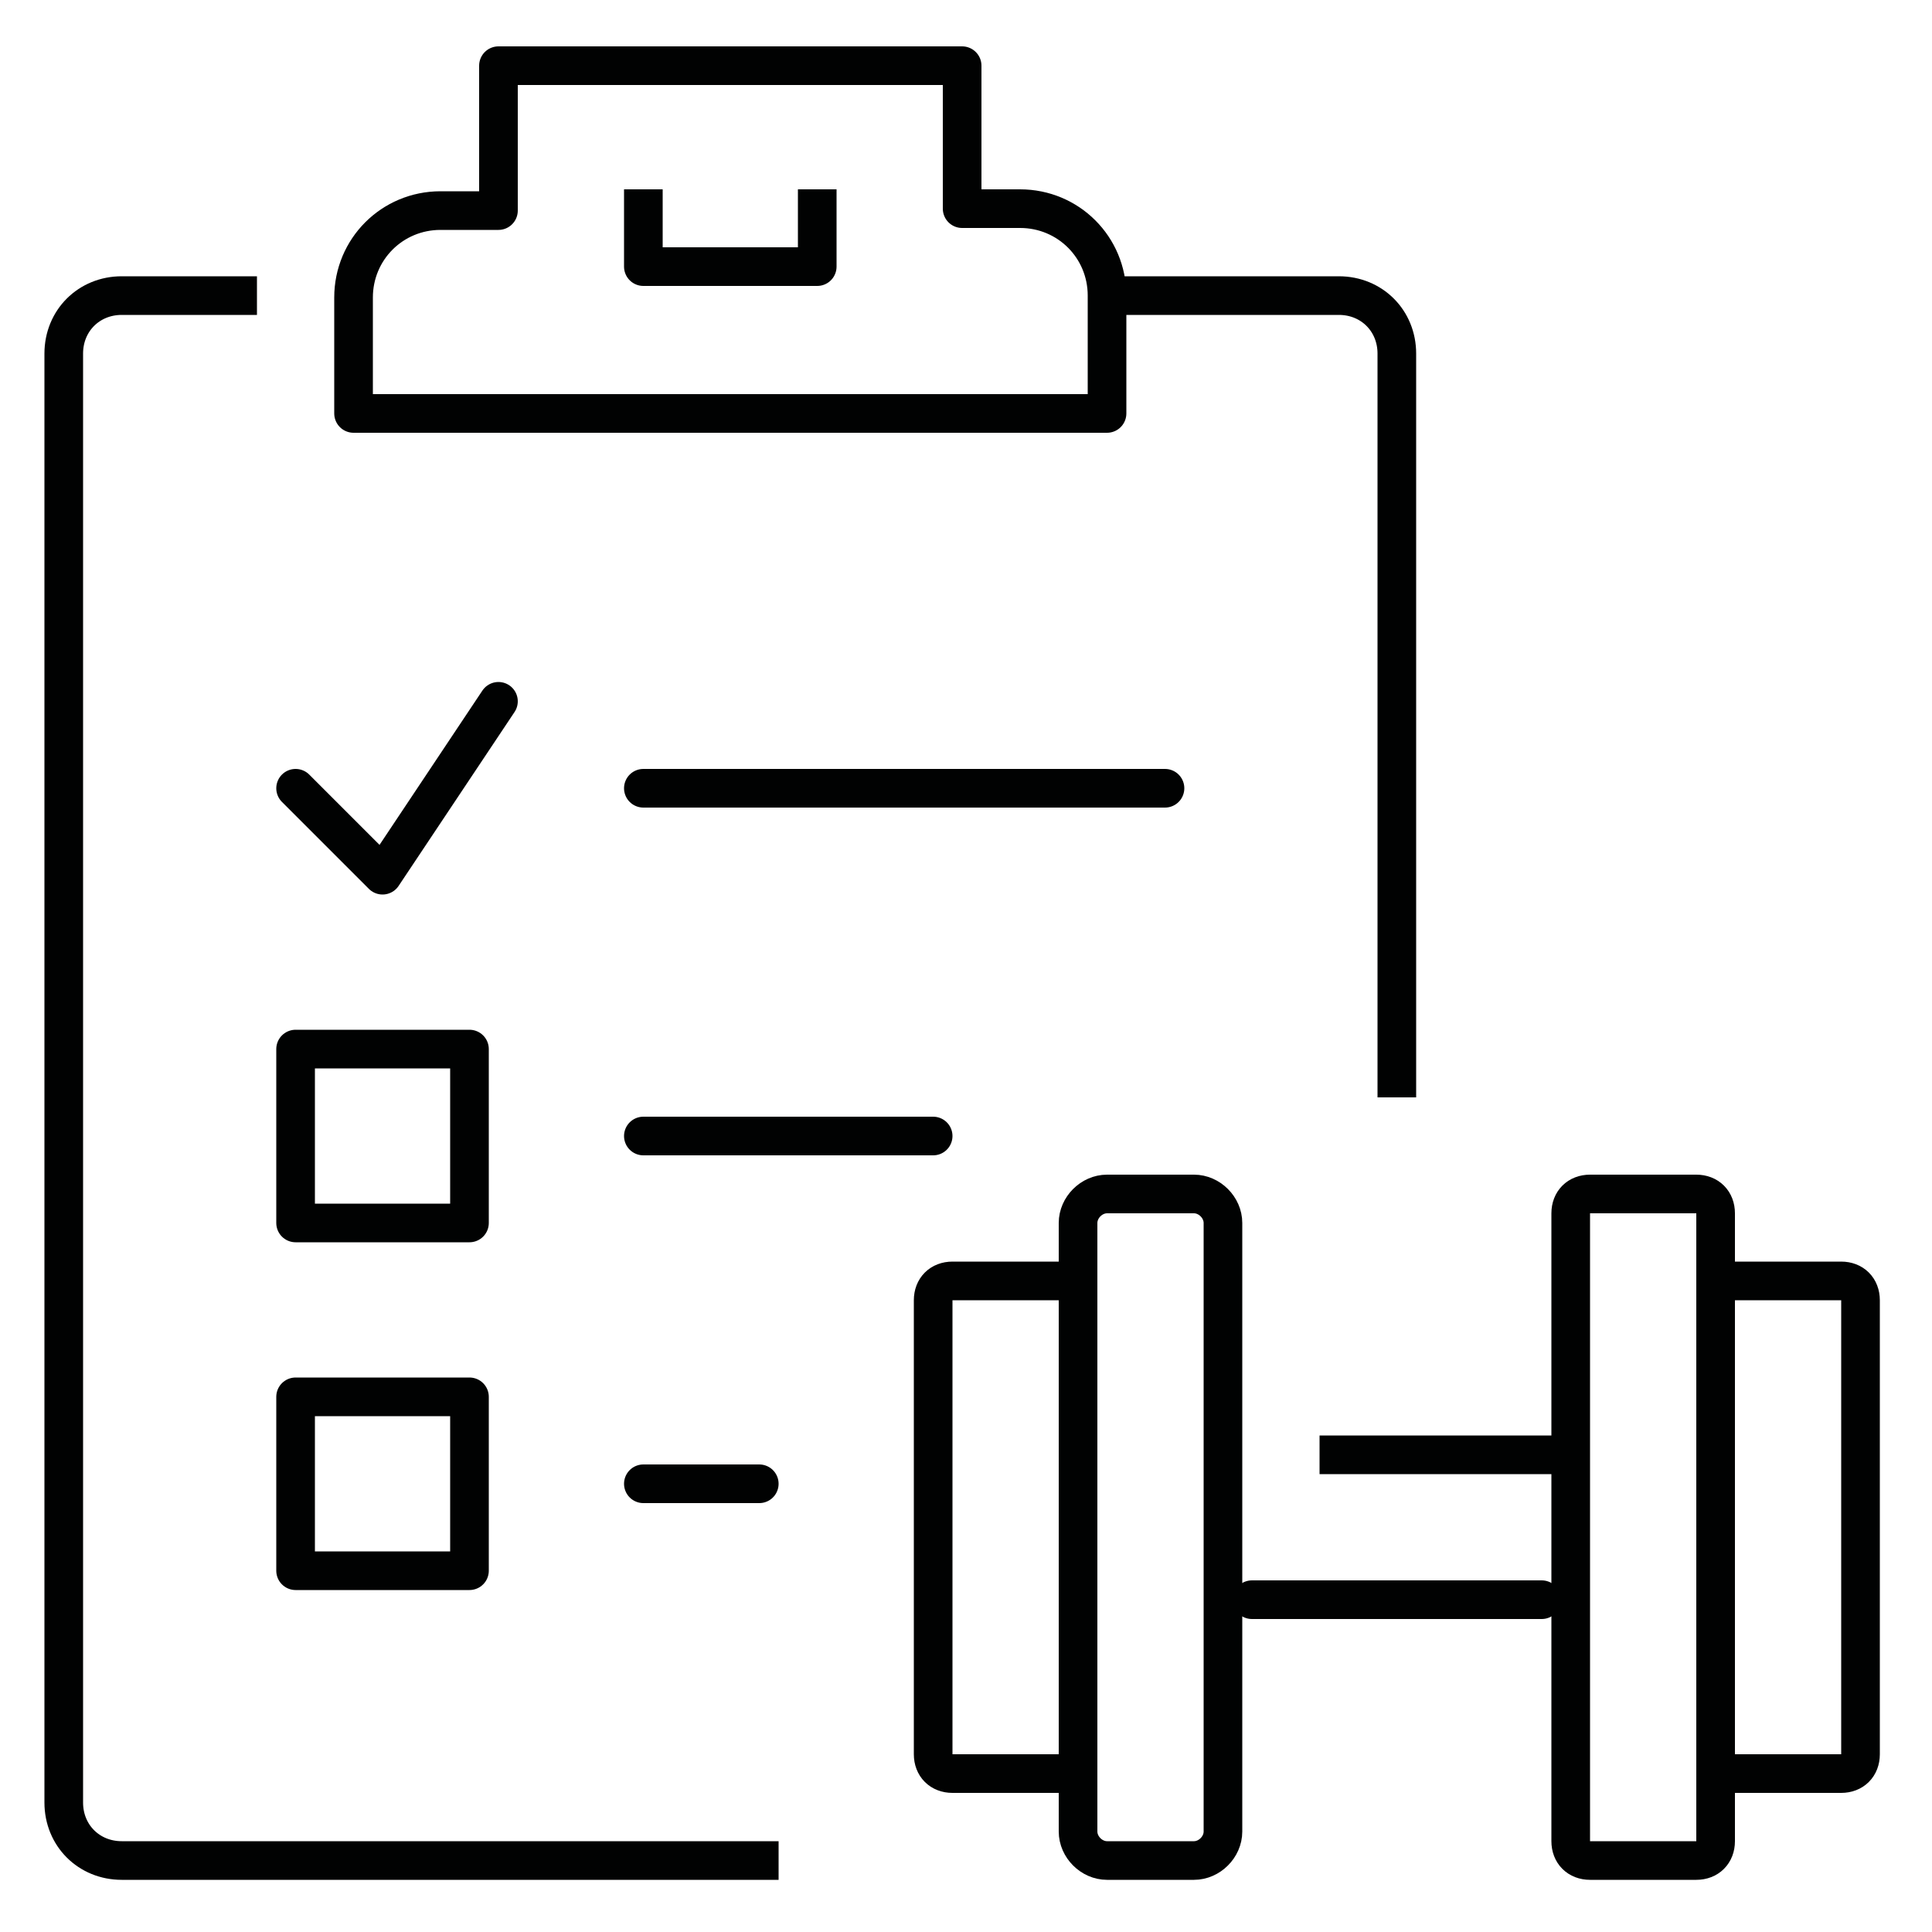
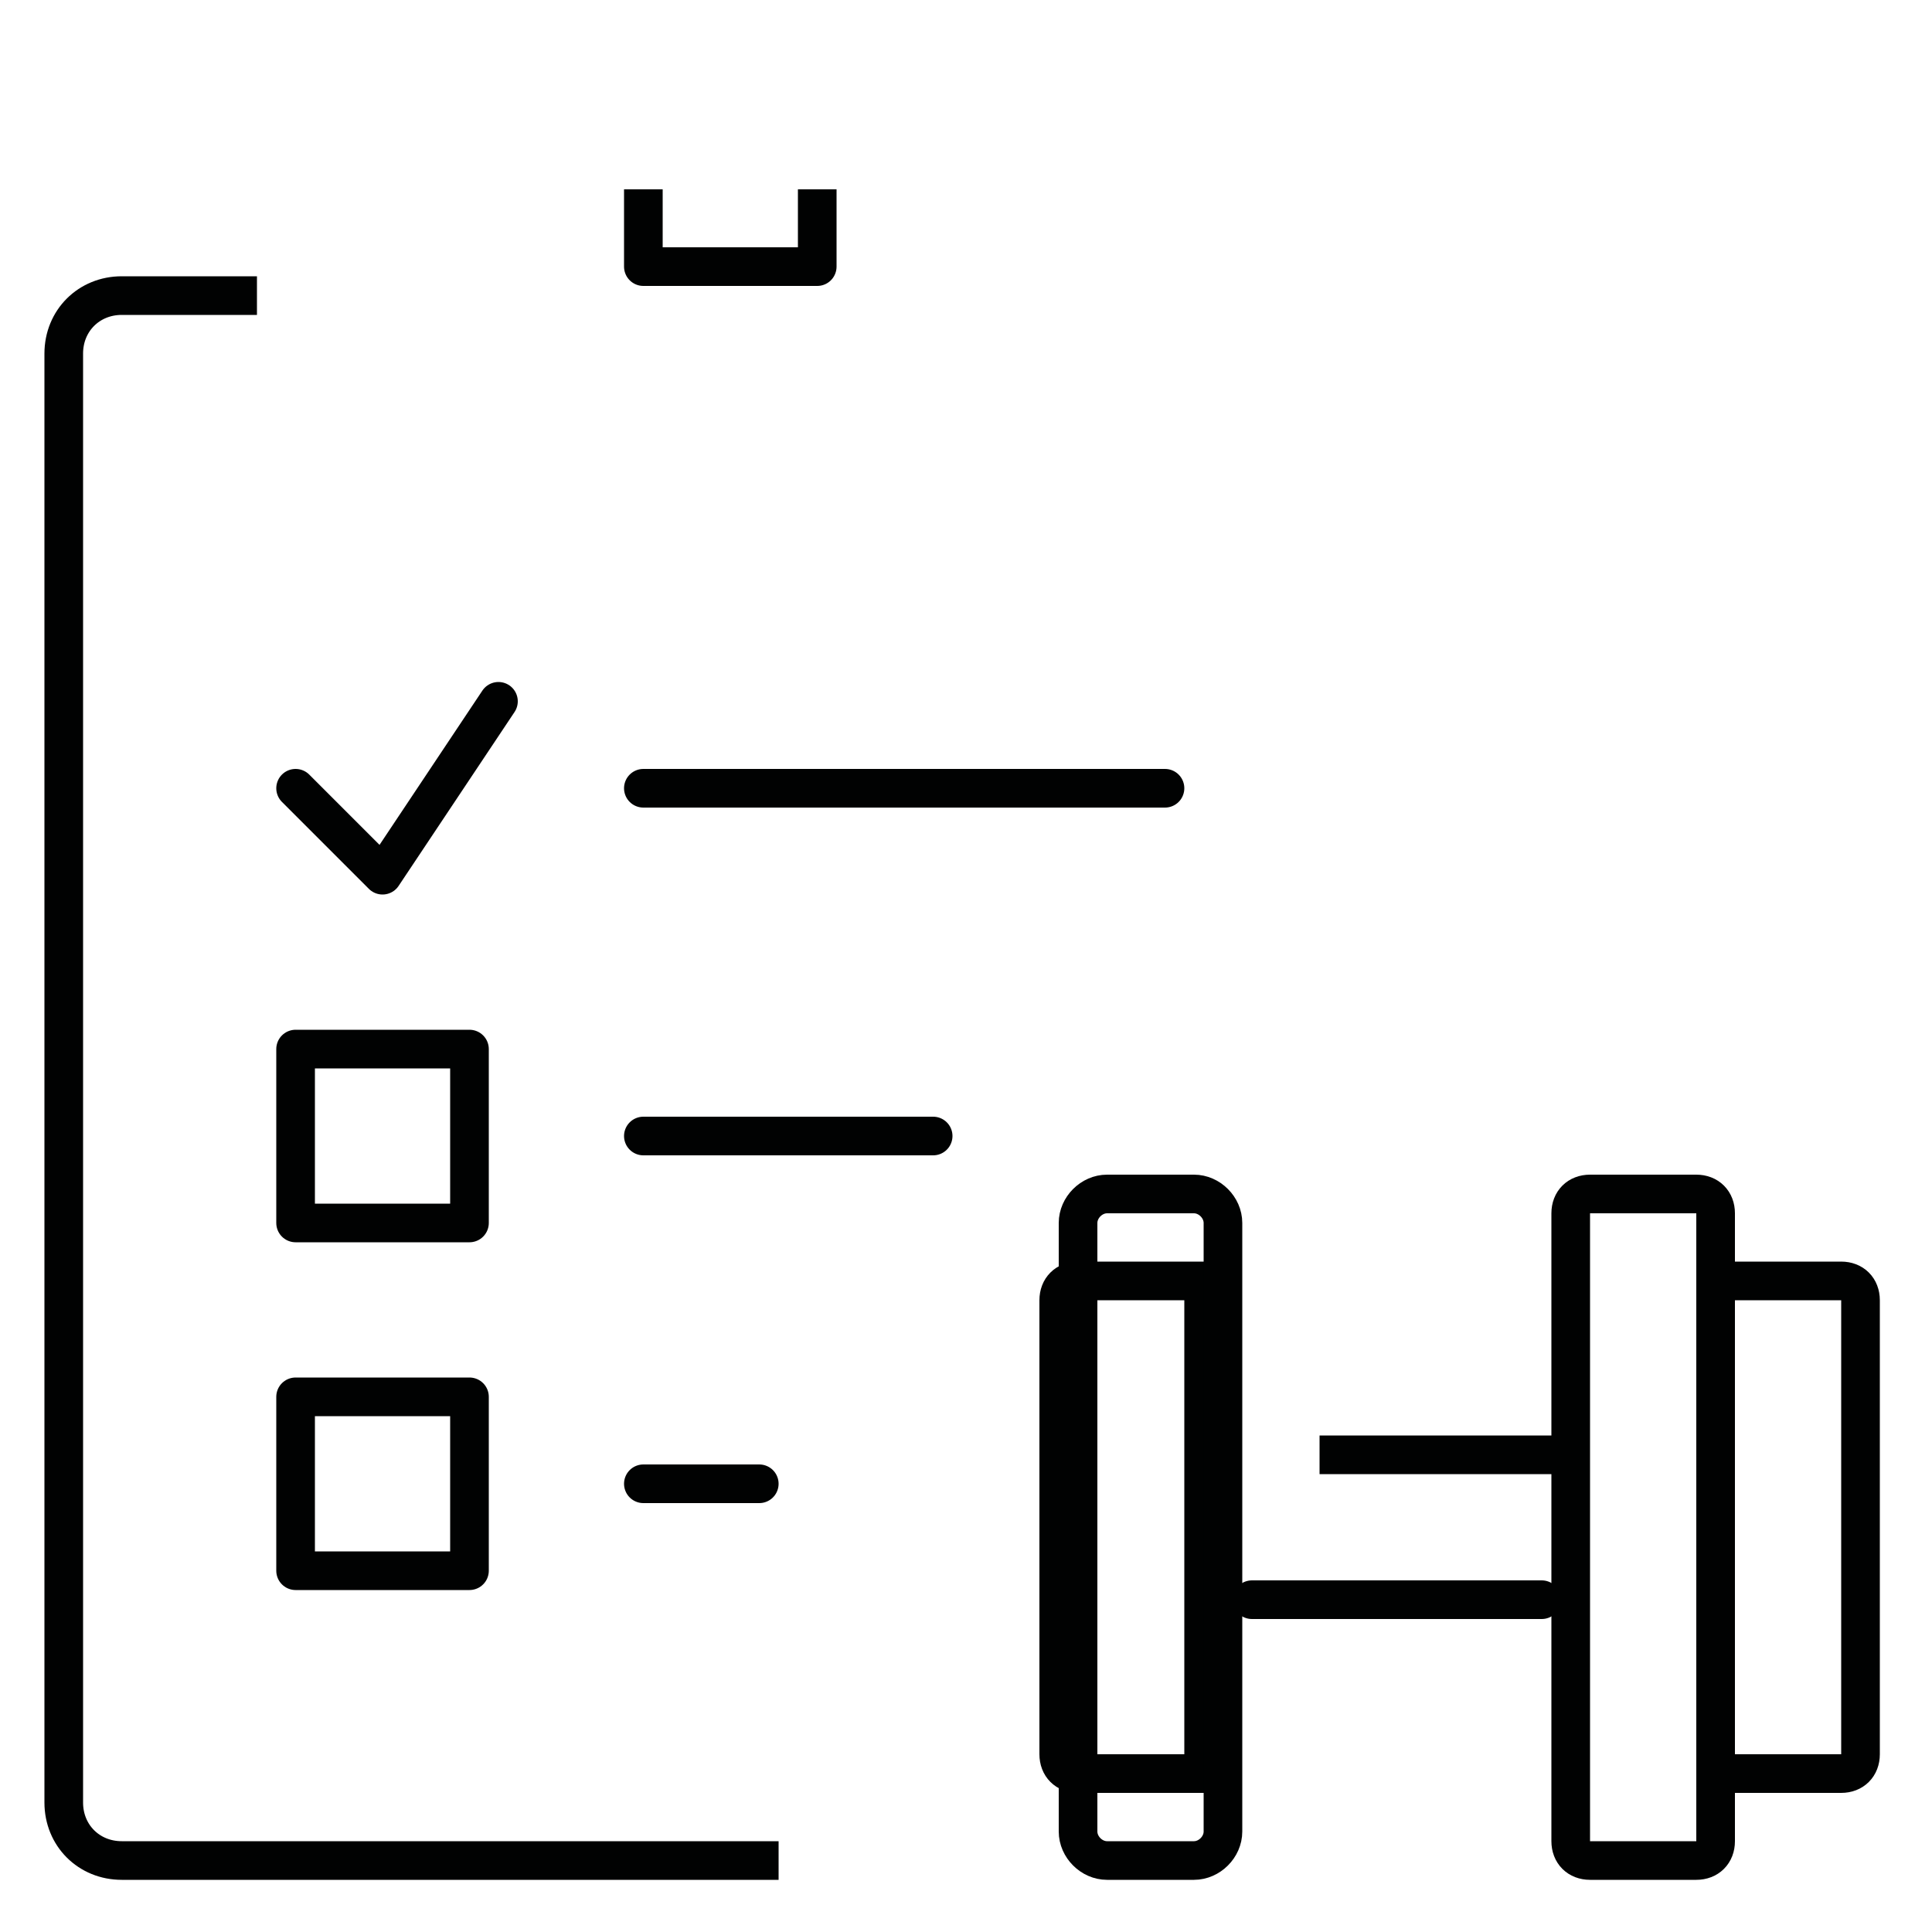
<svg xmlns="http://www.w3.org/2000/svg" version="1.1" id="Laag_1" x="0px" y="0px" viewBox="0 0 100 100" style="enable-background:new 0 0 100 100;" xml:space="preserve">
  <style type="text/css">
	.st0{fill:none;stroke:#010202;stroke-width:2;stroke-linecap:round;stroke-linejoin:round;stroke-miterlimit:10;}
	.st1{fill:none;stroke:#010202;stroke-width:2;stroke-linecap:square;stroke-linejoin:round;stroke-miterlimit:10;}
	.st2{fill:none;stroke:#010202;stroke-width:2;stroke-linejoin:round;stroke-miterlimit:10;}
</style>
  <g id="training_progress_plan_2_">
    <g id="_x3C_Grupo_x3E__1_">
      <g>
-         <path class="st0" d="M57.3,21.3v-6c0-2.5-2-4.5-4.5-4.5h-3V3.4h-24v7.5h-3c-2.5,0-4.5,2-4.5,4.5v6H57.3z" />
        <polyline class="st1" points="33.3,10.8 33.3,13.8 42.3,13.8 42.3,10.8    " />
        <path class="st1" d="M39.3,96.3h-33c-1.7,0-3-1.3-3-3v-75c0-1.7,1.3-3,3-3h6" />
-         <path class="st1" d="M58.8,15.3h10.5c1.7,0,3,1.3,3,3v37.5" />
      </g>
      <g>
        <rect x="15.3" y="54.3" class="st2" width="9" height="9" />
        <rect x="15.3" y="72.3" class="st2" width="9" height="9" />
        <polyline class="st0" points="15.3,40.8 19.8,45.3 25.8,36.3    " />
        <line class="st0" x1="33.3" y1="40.8" x2="60.3" y2="40.8" />
        <line class="st0" x1="33.3" y1="58.8" x2="48.3" y2="58.8" />
        <line class="st0" x1="33.3" y1="76.8" x2="39.3" y2="76.8" />
      </g>
    </g>
    <g id="barbell_1_">
-       <path class="st0" d="M55.8,91.8h-6.5c-0.6,0-1-0.4-1-1V67.3c0-0.6,0.4-1,1-1h6.5V91.8z" />
+       <path class="st0" d="M55.8,91.8c-0.6,0-1-0.4-1-1V67.3c0-0.6,0.4-1,1-1h6.5V91.8z" />
      <path class="st0" d="M61.8,96.3h-4.5c-0.8,0-1.5-0.7-1.5-1.5V63.3c0-0.8,0.7-1.5,1.5-1.5h4.5c0.8,0,1.5,0.7,1.5,1.5v31.5    C63.3,95.6,62.6,96.3,61.8,96.3z" />
      <path class="st0" d="M95.3,91.8h-6.5V66.3h6.5c0.6,0,1,0.4,1,1v23.5C96.3,91.4,95.9,91.8,95.3,91.8z" />
      <path class="st0" d="M87.8,96.3h-5.5c-0.6,0-1-0.4-1-1V62.8c0-0.6,0.4-1,1-1h5.5c0.6,0,1,0.4,1,1v32.5    C88.8,95.9,88.4,96.3,87.8,96.3z" />
      <line class="st0" x1="79.8" y1="82.8" x2="64.8" y2="82.8" />
      <line class="st1" x1="69.3" y1="75.3" x2="79.8" y2="75.3" />
    </g>
  </g>
</svg>